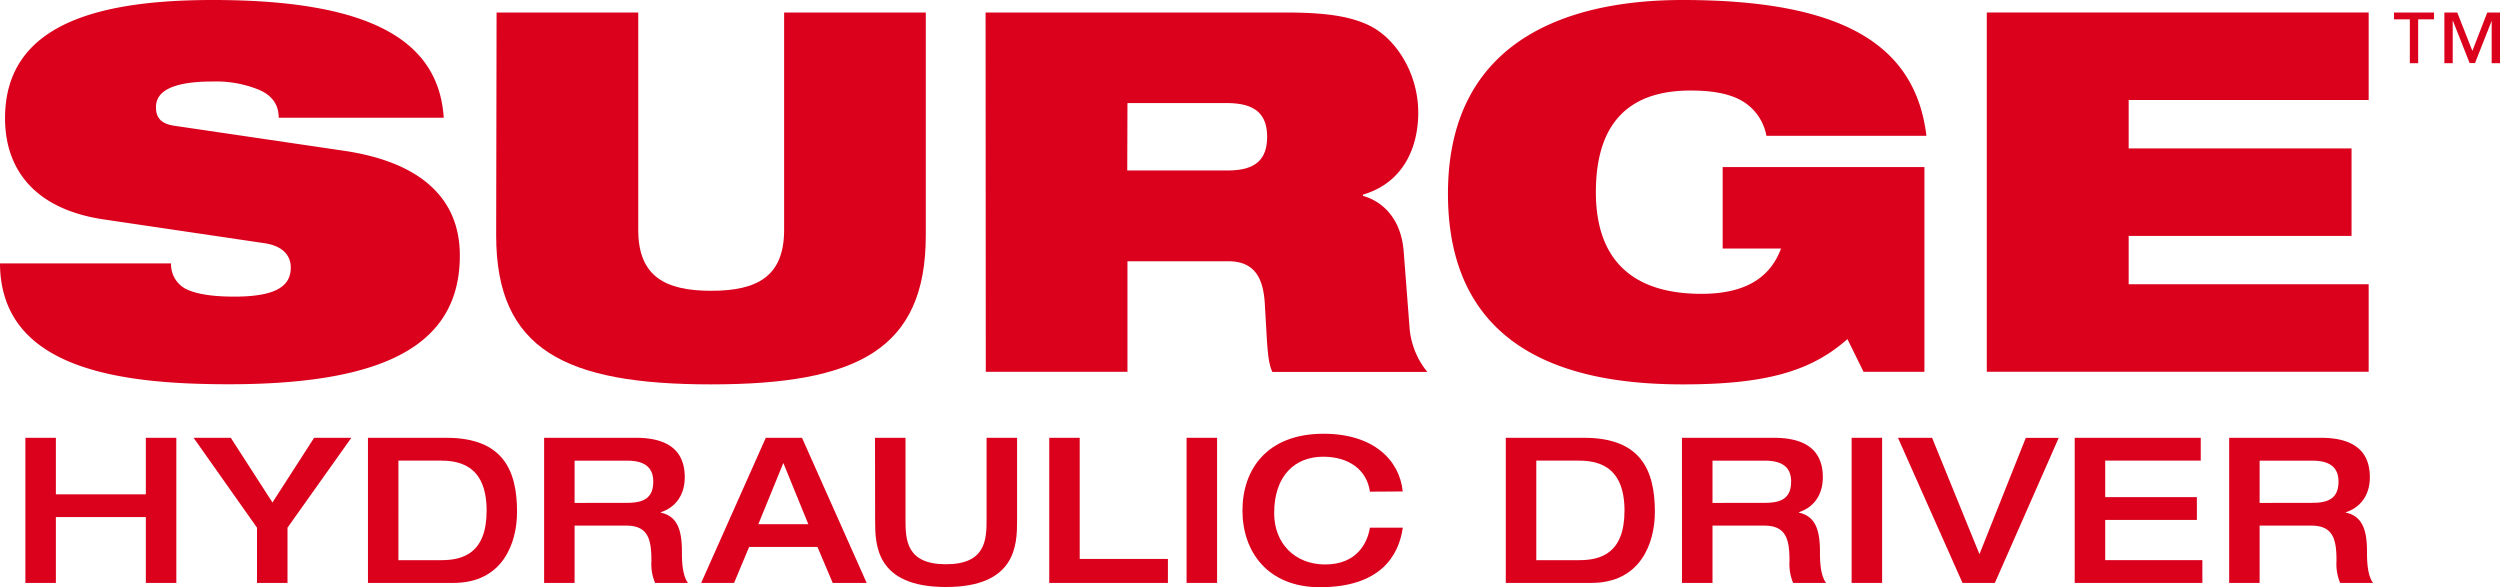
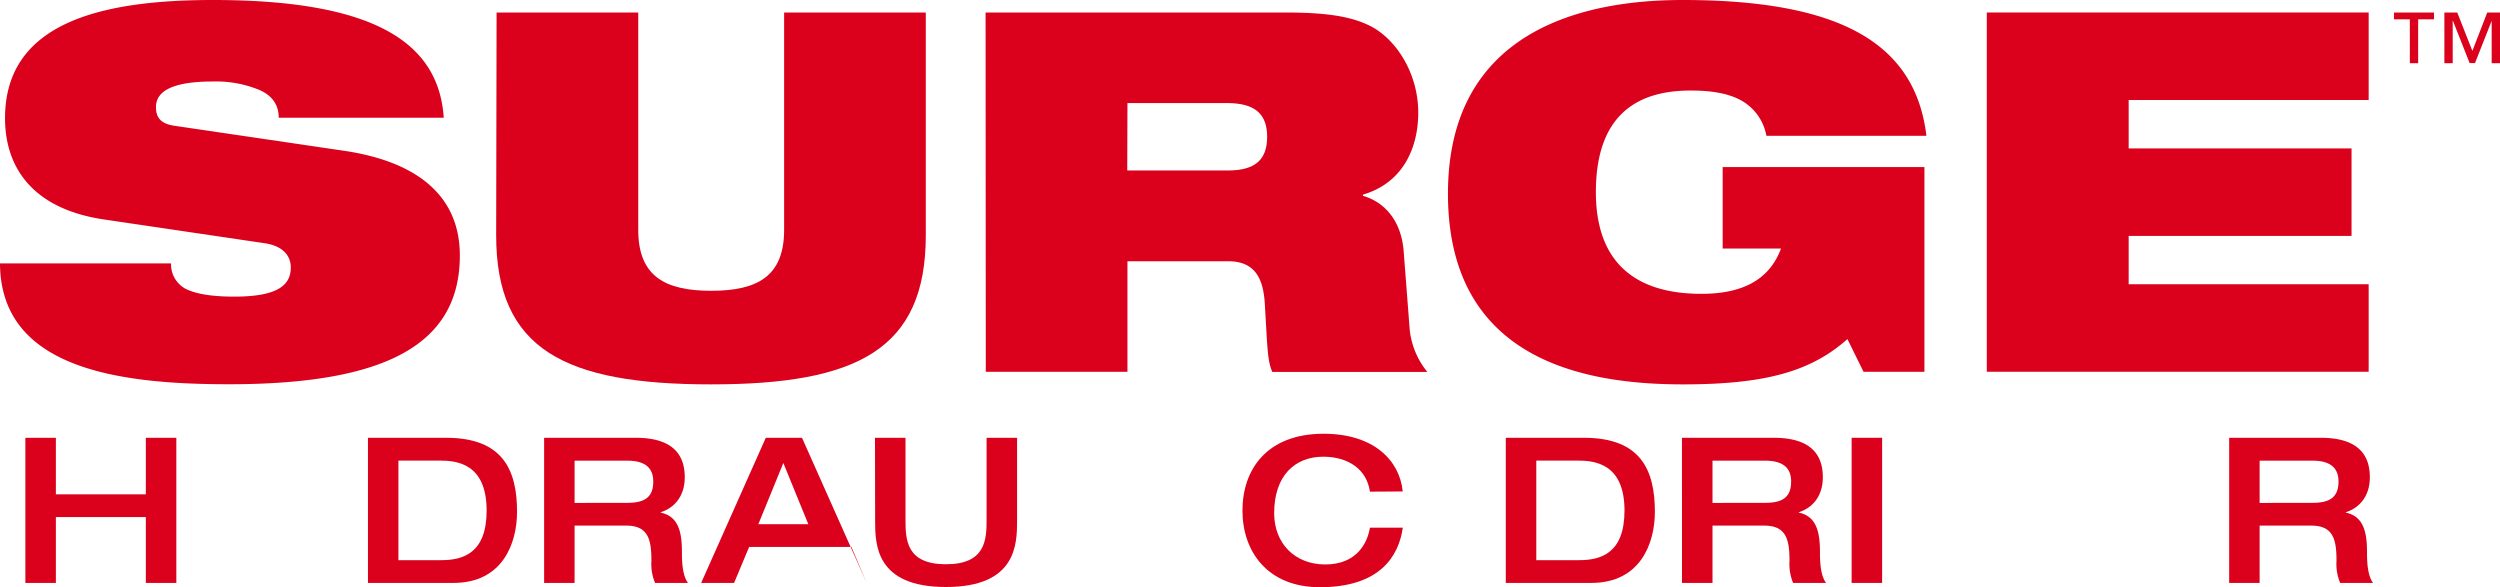
<svg xmlns="http://www.w3.org/2000/svg" id="Layer_1" data-name="Layer 1" viewBox="0 0 600 140.88">
  <defs>
    <style>.cls-1{fill:#db011c;}</style>
  </defs>
  <title>MILW_SURGE_pt_bty_tech_logo_whiteb</title>
  <path class="cls-1" d="M24.75,52.64C8.09,50.11,1.21,40.45,1.21,28.37,1.21,6,23.06,0,51.07,0c38.4,0,54.22,10,55.43,28.25H66.89c0-3.5-2-5.67-5.19-6.88a27.27,27.27,0,0,0-10.63-1.81c-10.14,0-13.64,2.54-13.64,6.16,0,2.41,1.09,4,4.47,4.47l40.69,6c17.14,2.54,27.77,10.51,27.77,25.12,0,21-17.15,30.91-55.42,30.91-26.2,0-54.82-3.62-54.94-29H41.05a6.66,6.66,0,0,0,3.62,6.16c2.54,1.21,6.28,1.81,11.6,1.81,10.62,0,13.52-2.9,13.52-7,0-2.54-1.57-5.07-6.16-5.8Z" />
  <path class="cls-1" d="M119.18,3h34V55.18c0,11.11,6.4,14.61,17.51,14.61s17.5-3.5,17.5-14.61V3h34V56.51c0,27.41-16.54,35.74-51.55,35.74s-51.56-8.33-51.56-35.74Z" />
  <path class="cls-1" d="M236.54,3h71.72c9.79,0,15.7.85,20.41,3.14,6.4,3.14,11.71,11.47,11.71,20.89,0,8.09-3.38,16.78-13.28,19.68V47c5.07,1.45,9.18,5.8,9.78,13.28l1.45,18.84a19.18,19.18,0,0,0,4.23,10.14H305.37c-1.21-2.54-1.21-6.28-1.81-16.3-.37-6.4-2.54-10.26-8.82-10.26H270.59V89.23h-34Zm34,37.91h24.15c6.64,0,9.42-2.65,9.42-8.09,0-6.52-4.23-8.09-9.9-8.09H270.59Z" />
  <path class="cls-1" d="M413.44,40.09h48.42V89.23H447.25l-3.87-7.85c-8.81,7.85-19.92,10.87-39.48,10.87-23.91,0-56.39-5.92-56.39-45.76C347.51,8.7,377.7,0,403.78,0c37.91,0,55.9,10.39,58.56,32.6h-38.4a12.24,12.24,0,0,0-6.64-8.81c-3.26-1.57-7.12-2.06-11.59-2.06-13.89,0-22.7,6.89-22.7,24.39,0,15.94,8.45,24.4,25.36,24.4,11.11,0,16.66-4.35,19.07-10.87h-14Z" />
  <path class="cls-1" d="M476.83,3h91.65V24h-57.6V35.62h53.49v21H510.88V68.22h57.6v21H476.83Z" />
  <path class="cls-1" d="M600,3h-3.06l-3.57,9.22L589.74,3h-3.09V15.16h2V5h.06l4,10.14H594l4-10.14H598V15.16h2ZM584.17,3h-9.61V4.64h3.8V15.16h2V4.64h3.81Z" />
  <path class="cls-1" d="M6.09,105.07h7.32v13.57H35V105.07h7.32V139.9H35V124.1H13.41v15.8H6.09Z" />
-   <path class="cls-1" d="M61.68,126.64,46.46,105.07h8.93l10,15.52,10-15.52h8.93L69,126.64V139.9H61.68Z" />
  <path class="cls-1" d="M88.31,105.07h18.78c13.66,0,17,7.81,17,17.76,0,7.51-3.41,17.07-15.27,17.07H88.31Zm7.31,29.37h10.3c5.26,0,10.87-1.71,10.87-11.9,0-11.32-7.17-12-11.26-12H95.62Z" />
  <path class="cls-1" d="M130.59,105.07h22c8.87,0,11.75,4.05,11.75,9.47,0,4.54-2.49,7.36-5.76,8.39v.1c4.15.88,5.08,4.48,5.08,9.41,0,1.66,0,5.56,1.46,7.46h-7.9a11.66,11.66,0,0,1-.88-5.26c0-5-.68-8.49-6-8.49H137.9V139.9h-7.31Zm19.95,15.61c4.05,0,6.24-1.22,6.24-5.12,0-3.61-2.39-5-6.24-5H137.9v10.14Z" />
-   <path class="cls-1" d="M183.79,105.07h8.69L208,139.9h-8.15l-3.66-8.63H179.79l-3.61,8.63h-7.9ZM194,125.81l-6-14.69-6,14.69Z" />
+   <path class="cls-1" d="M183.79,105.07h8.69L208,139.9l-3.66-8.63H179.79l-3.61,8.63h-7.9ZM194,125.81l-6-14.69-6,14.69Z" />
  <path class="cls-1" d="M210,105.07h7.32v19.66c0,4.83.2,10.69,9.71,10.69s9.75-5.86,9.75-10.69V105.07h7.32v19.86c0,5.76-.19,15.95-17.07,15.95s-17-10.19-17-15.95Z" />
-   <path class="cls-1" d="M251.82,105.07h7.31v29.08H280.3v5.75H251.82Z" />
-   <path class="cls-1" d="M284.78,105.07h7.32V139.9h-7.32Z" />
  <path class="cls-1" d="M328.78,118c-.73-5.27-5.08-8.39-11.22-8.39-6.73,0-11.76,4.49-11.76,13.56,0,7.27,5,12.3,12.24,12.3,7.61,0,10.15-5.17,10.74-8.83h7.9c-1,6.92-5.56,14.29-19.9,14.29-12.59,0-18.59-8.59-18.59-18.39S304,104.1,317.66,104.1c12,0,18.24,6.34,19,13.85Z" />
  <path class="cls-1" d="M361.39,105.07h18.78c13.66,0,17,7.81,17,17.76,0,7.51-3.42,17.07-15.27,17.07H361.39Zm7.32,29.37H379c5.27,0,10.88-1.71,10.88-11.9,0-11.32-7.17-12-11.27-12h-9.9Z" />
  <path class="cls-1" d="M403.67,105.07h22.05c8.88,0,11.76,4.05,11.76,9.47,0,4.54-2.49,7.36-5.76,8.39v.1c4.15.88,5.07,4.48,5.07,9.41,0,1.66,0,5.56,1.47,7.46h-7.91a11.84,11.84,0,0,1-.87-5.26c0-5-.69-8.49-6.05-8.49H411V139.9h-7.32Zm19.95,15.61c4.05,0,6.25-1.22,6.25-5.12,0-3.61-2.39-5-6.25-5H411v10.14Z" />
  <path class="cls-1" d="M444.39,105.07h7.32V139.9h-7.32Z" />
-   <path class="cls-1" d="M455.51,105.07h8.19L475.07,133l11.12-27.91h7.9L478.77,139.9H471Z" />
-   <path class="cls-1" d="M497.93,105.07h30.25v5.47H505.25v8.78h22v5.46h-22v9.66h23.32v5.46H497.93Z" />
  <path class="cls-1" d="M535,105.07h22c8.88,0,11.76,4.05,11.76,9.47,0,4.54-2.49,7.36-5.76,8.39v.1c4.15.88,5.08,4.48,5.08,9.41,0,1.66,0,5.56,1.46,7.46h-7.9a11.66,11.66,0,0,1-.88-5.26c0-5-.68-8.49-6-8.49H542.31V139.9H535Zm20,15.61c4,0,6.24-1.22,6.24-5.12,0-3.61-2.39-5-6.24-5H542.31v10.14Z" />
</svg>